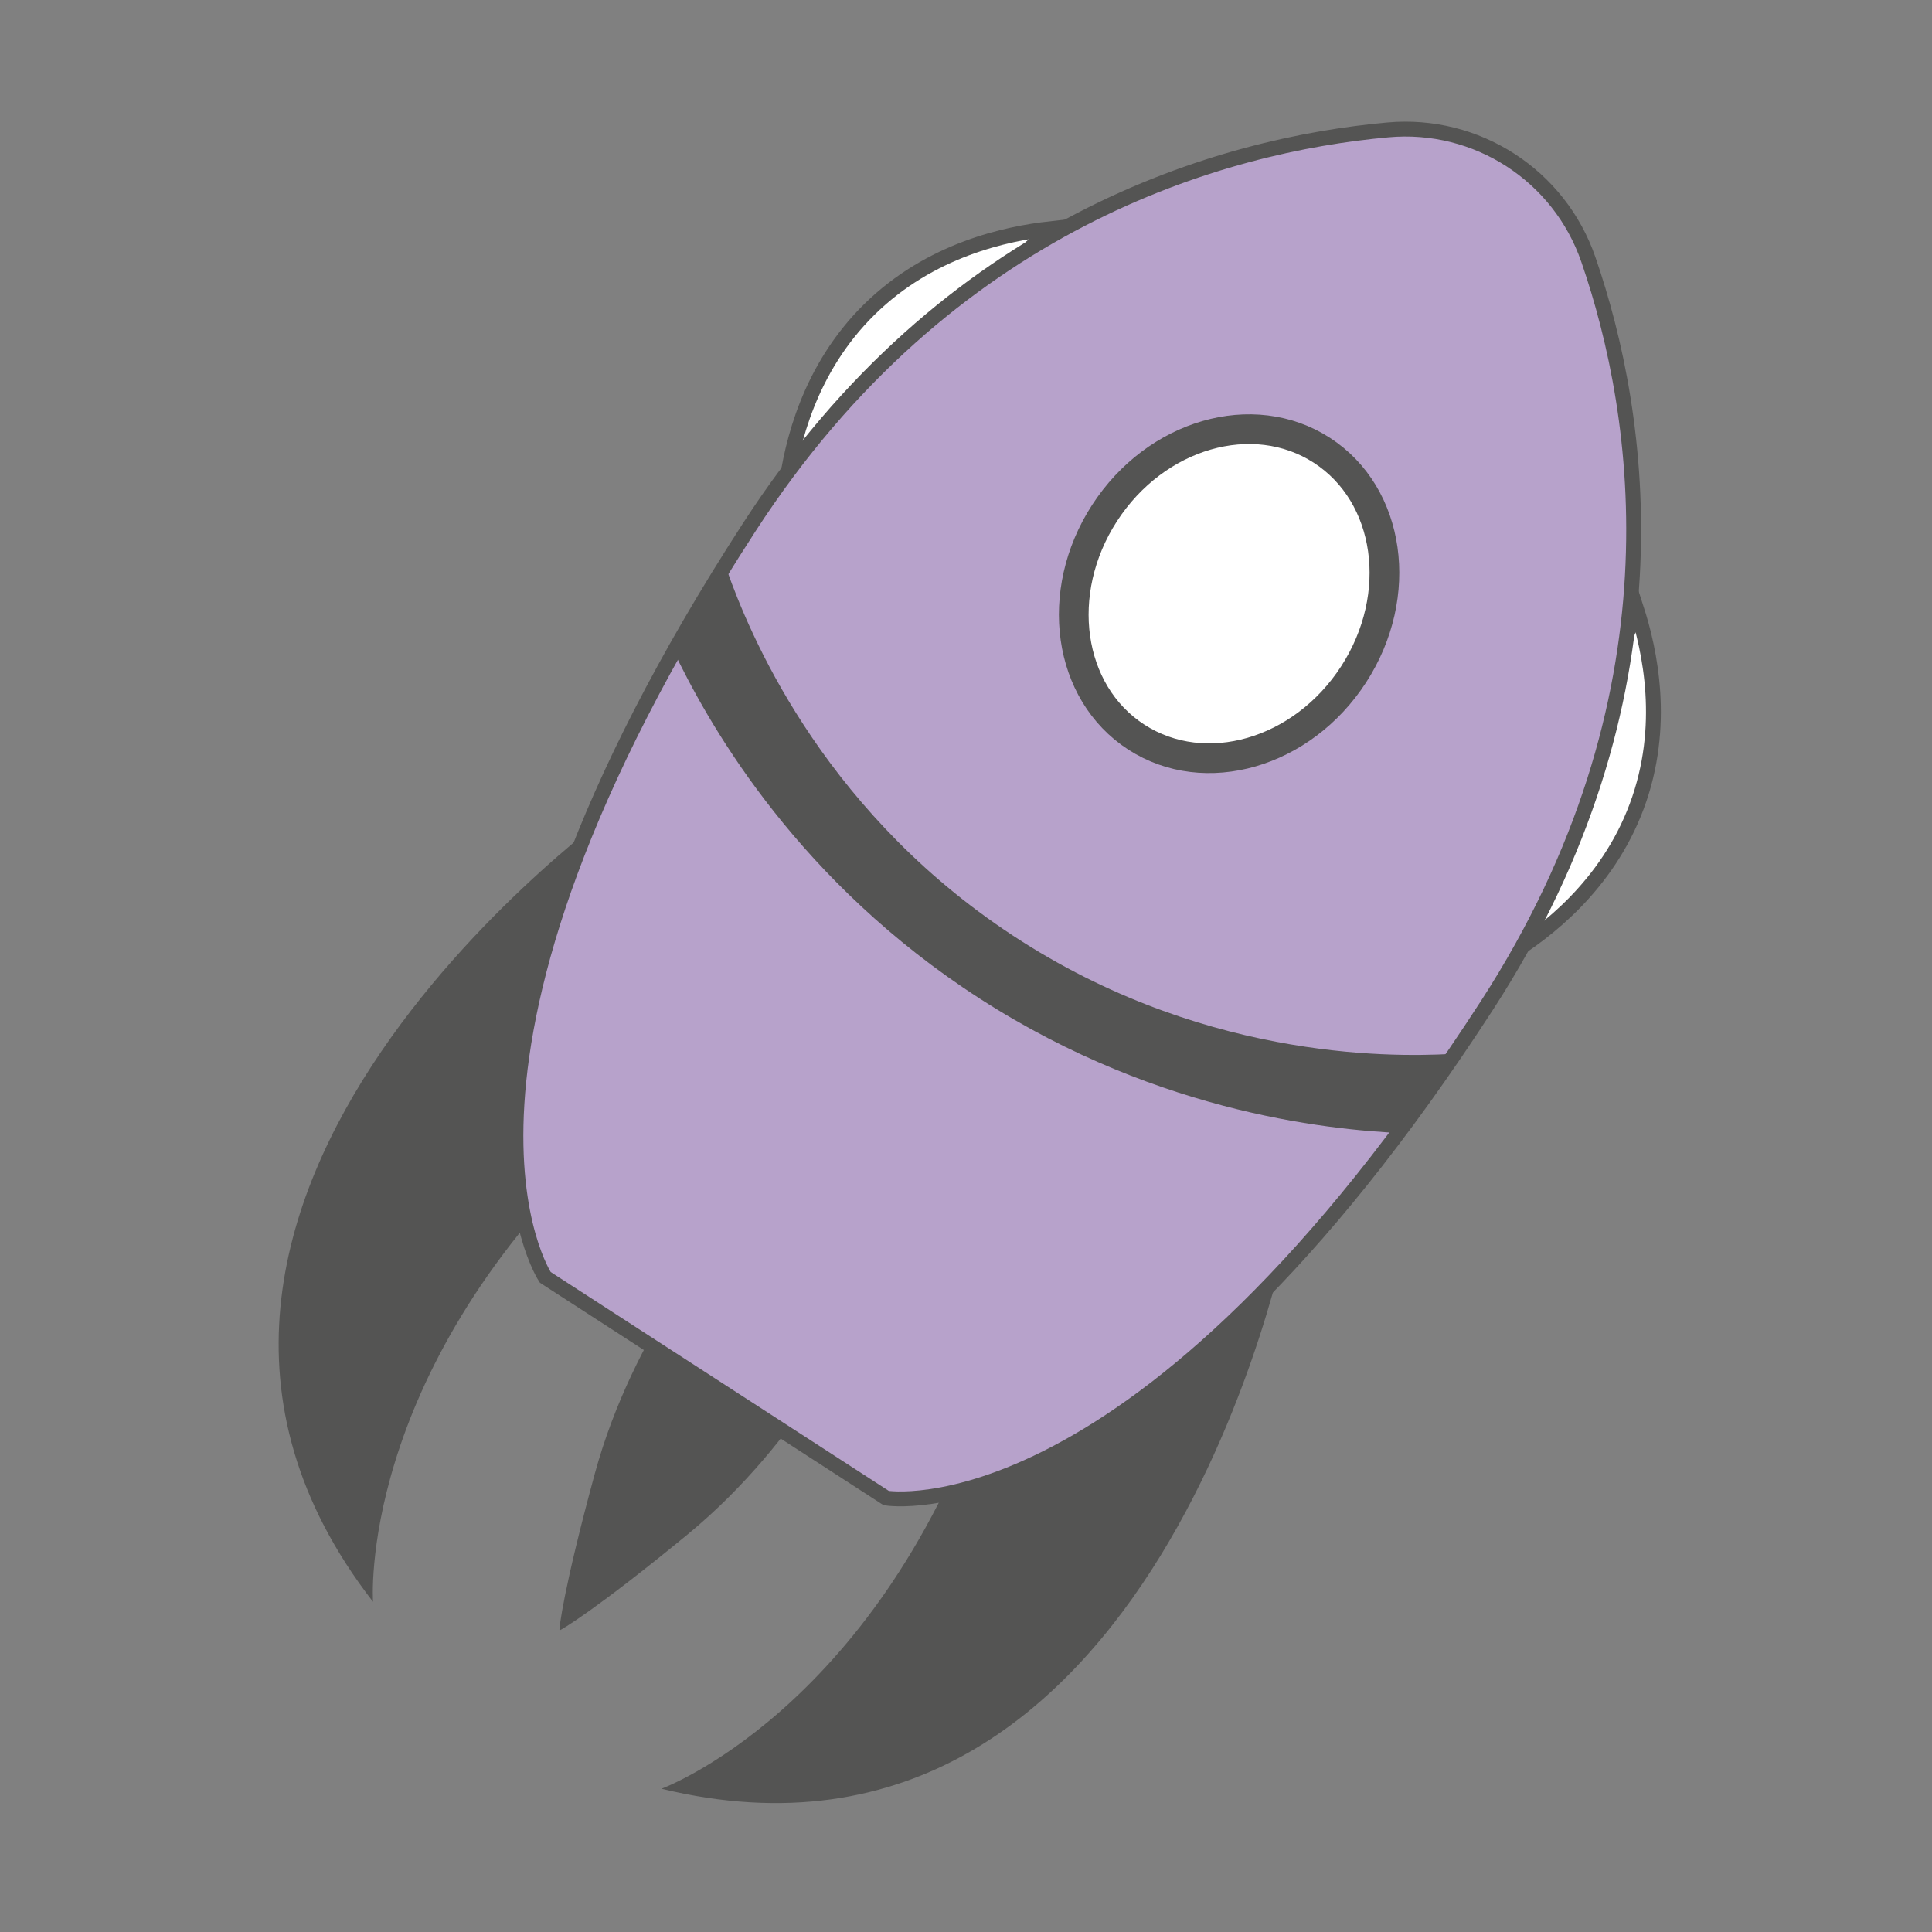
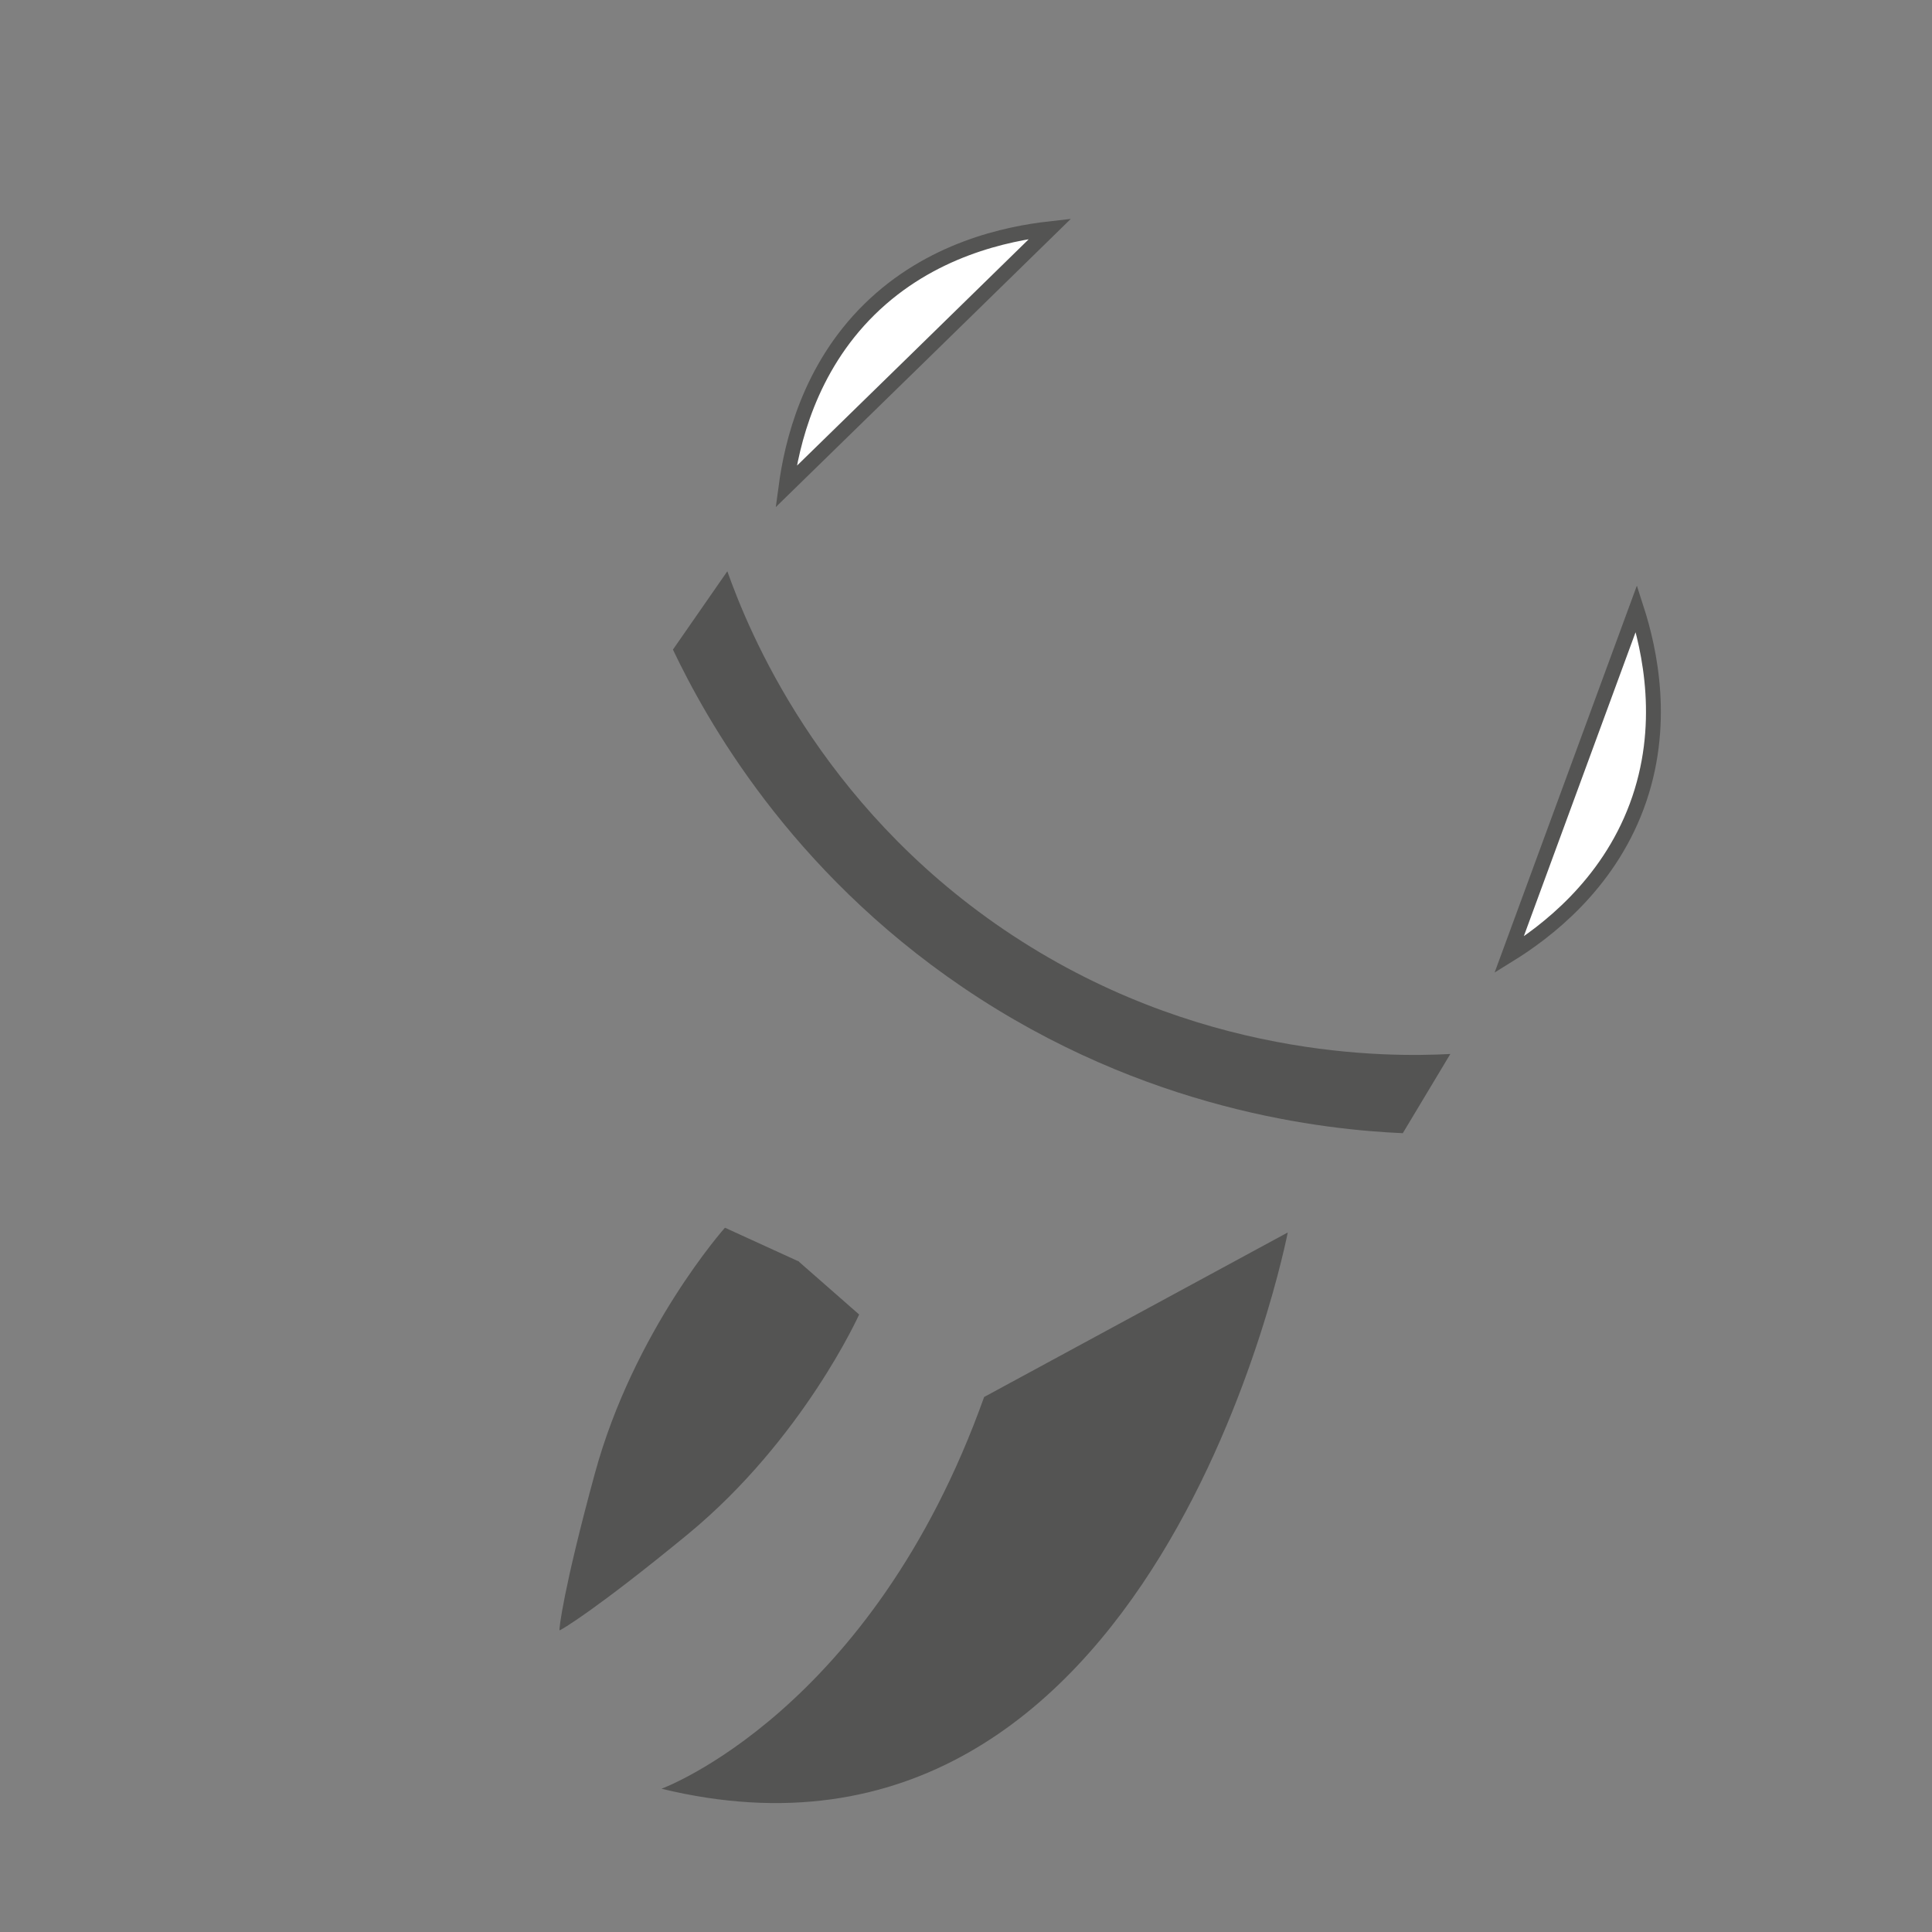
<svg xmlns="http://www.w3.org/2000/svg" version="1.1" id="Calque_1" x="0px" y="0px" viewBox="0 0 130 130" style="enable-background:new 0 0 130 130;" xml:space="preserve">
  <rect x="0" y="0" width="130" height="130" fill="#808080" stroke="none" />
  <style type="text/css">
	.st0{fill:#545453;}
	.st1{fill:#FFFFFF;stroke:#545453;stroke-miterlimit:10;}
	.st2{fill:#B7A2CB;stroke:#545453;stroke-miterlimit:10;}
	.st3{fill:#FFFFFF;stroke:#545453;stroke-width:2;stroke-miterlimit:10;}
</style>
  <g>
    <g>
-       <path class="st0" d="M42.01,54.02c0,0-37.94,26.65-16.91,53.76c0,0-1.08-15.01,15.17-30.59" />
      <path class="st0" d="M86.65,82.93c0,0-8.79,45.53-42.14,37.43c0,0,14.14-5.16,21.71-26.36" />
    </g>
    <path class="st0" d="M57.81,88.45l-4.05-3.55l0.01-0.01l-0.04-0.02l-0.04-0.03l-0.01,0.01l-4.9-2.24c0,0-6.12,6.87-8.76,16.56   c-2.12,7.78-2.42,10.52-2.37,10.53c0,0,0,0,0,0c0.02,0.04,2.41-1.35,8.64-6.47C54.04,96.84,57.81,88.45,57.81,88.45z" />
    <g>
      <path class="st1" d="M52.89,32.75c0.39-2.9,1.55-7.93,5.6-11.92c4.11-4.05,9.24-5.11,12.17-5.44    C64.74,21.18,58.82,26.97,52.89,32.75z" />
      <path class="st1" d="M101.54,64.25c2.49-1.54,6.6-4.66,8.59-9.99c2.02-5.41,0.88-10.53-0.02-13.32    C107.25,48.71,104.4,56.48,101.54,64.25z" />
    </g>
-     <path class="st2" d="M106.88,17.47c-1.95-5.67-7.51-9.27-13.49-8.73c-11.08,1-29.64,6.14-42.99,26.76   C27.04,71.57,36.69,85.95,36.69,85.95l22.94,14.85c0,0,17.06,2.92,40.43-33.16C113.41,47.02,110.51,27.99,106.88,17.47z" />
    <path class="st0" d="M97.59,70.92c-4.14,0.22-17.16,0.37-30.04-8.37c-12.49-8.48-17.2-20.15-18.61-24.11   c-1.22,1.76-2.44,3.51-3.66,5.27c2.22,4.66,7.82,14.8,19.51,22.73c12.3,8.35,24.45,9.58,29.6,9.81L97.59,70.92z" />
-     <ellipse transform="matrix(0.543 -0.839 0.839 0.543 4.263 87.703)" class="st3" cx="82.76" cy="39.93" rx="11.5" ry="9.99" />
  </g>
</svg>